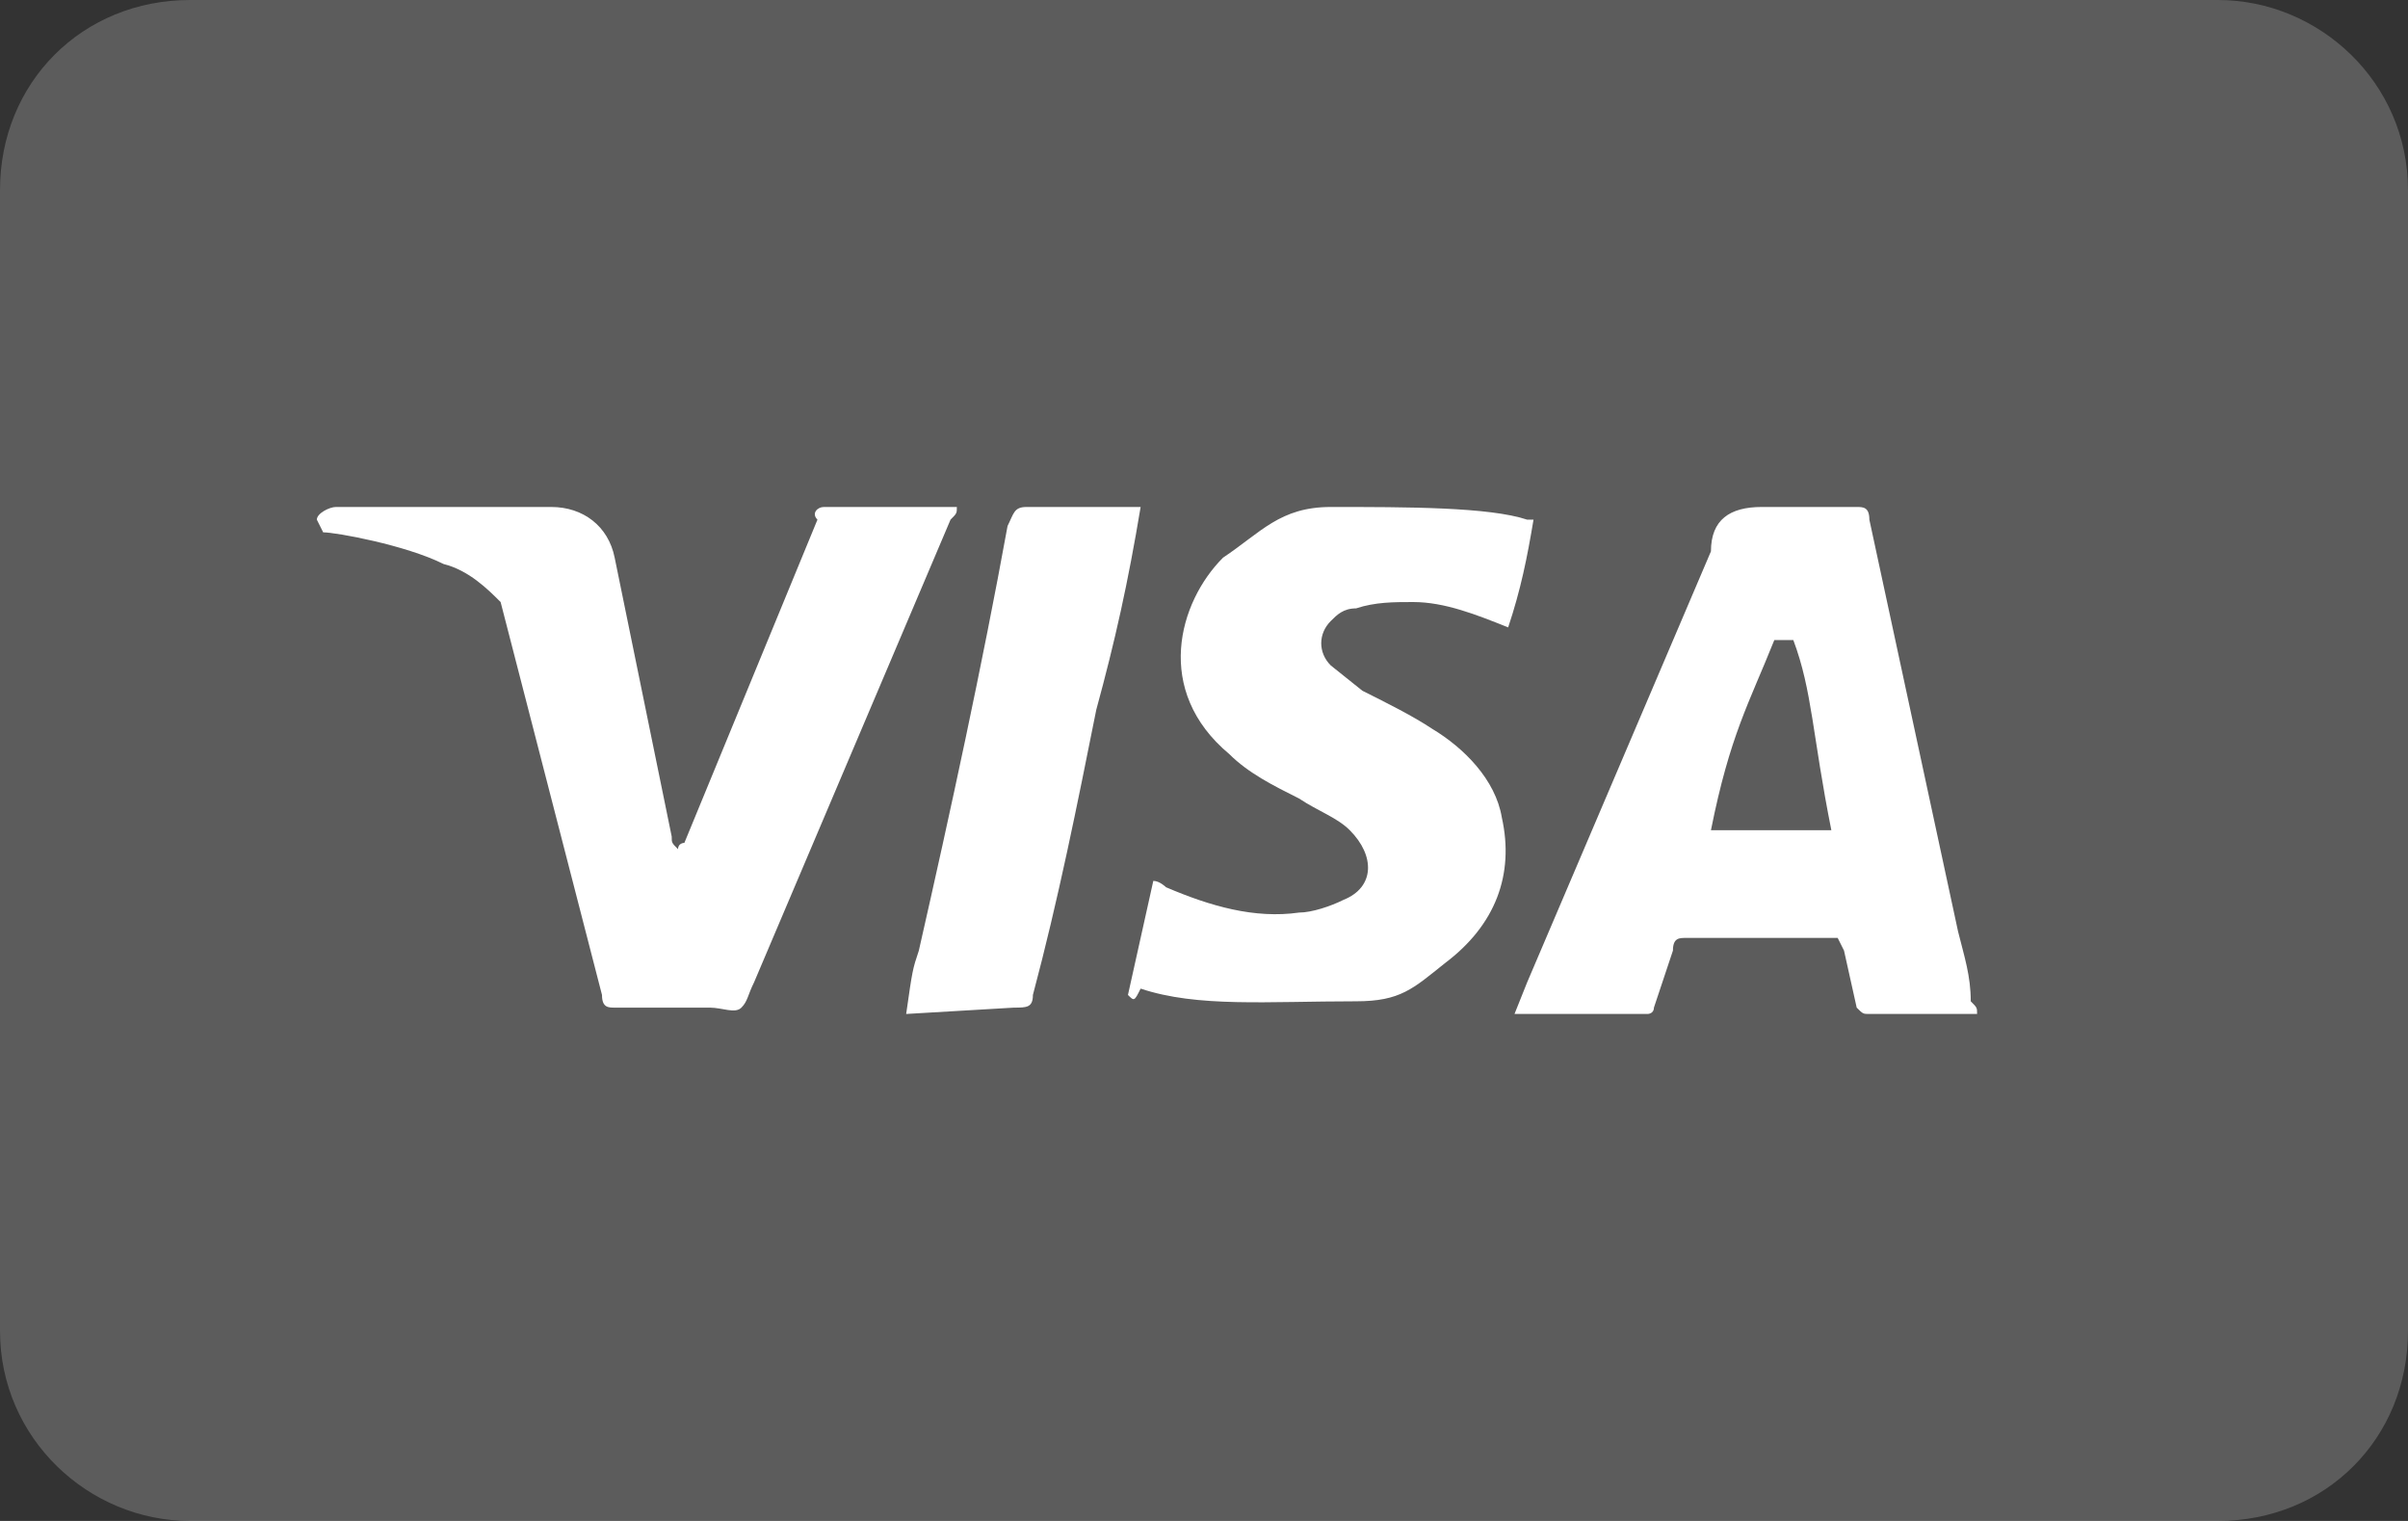
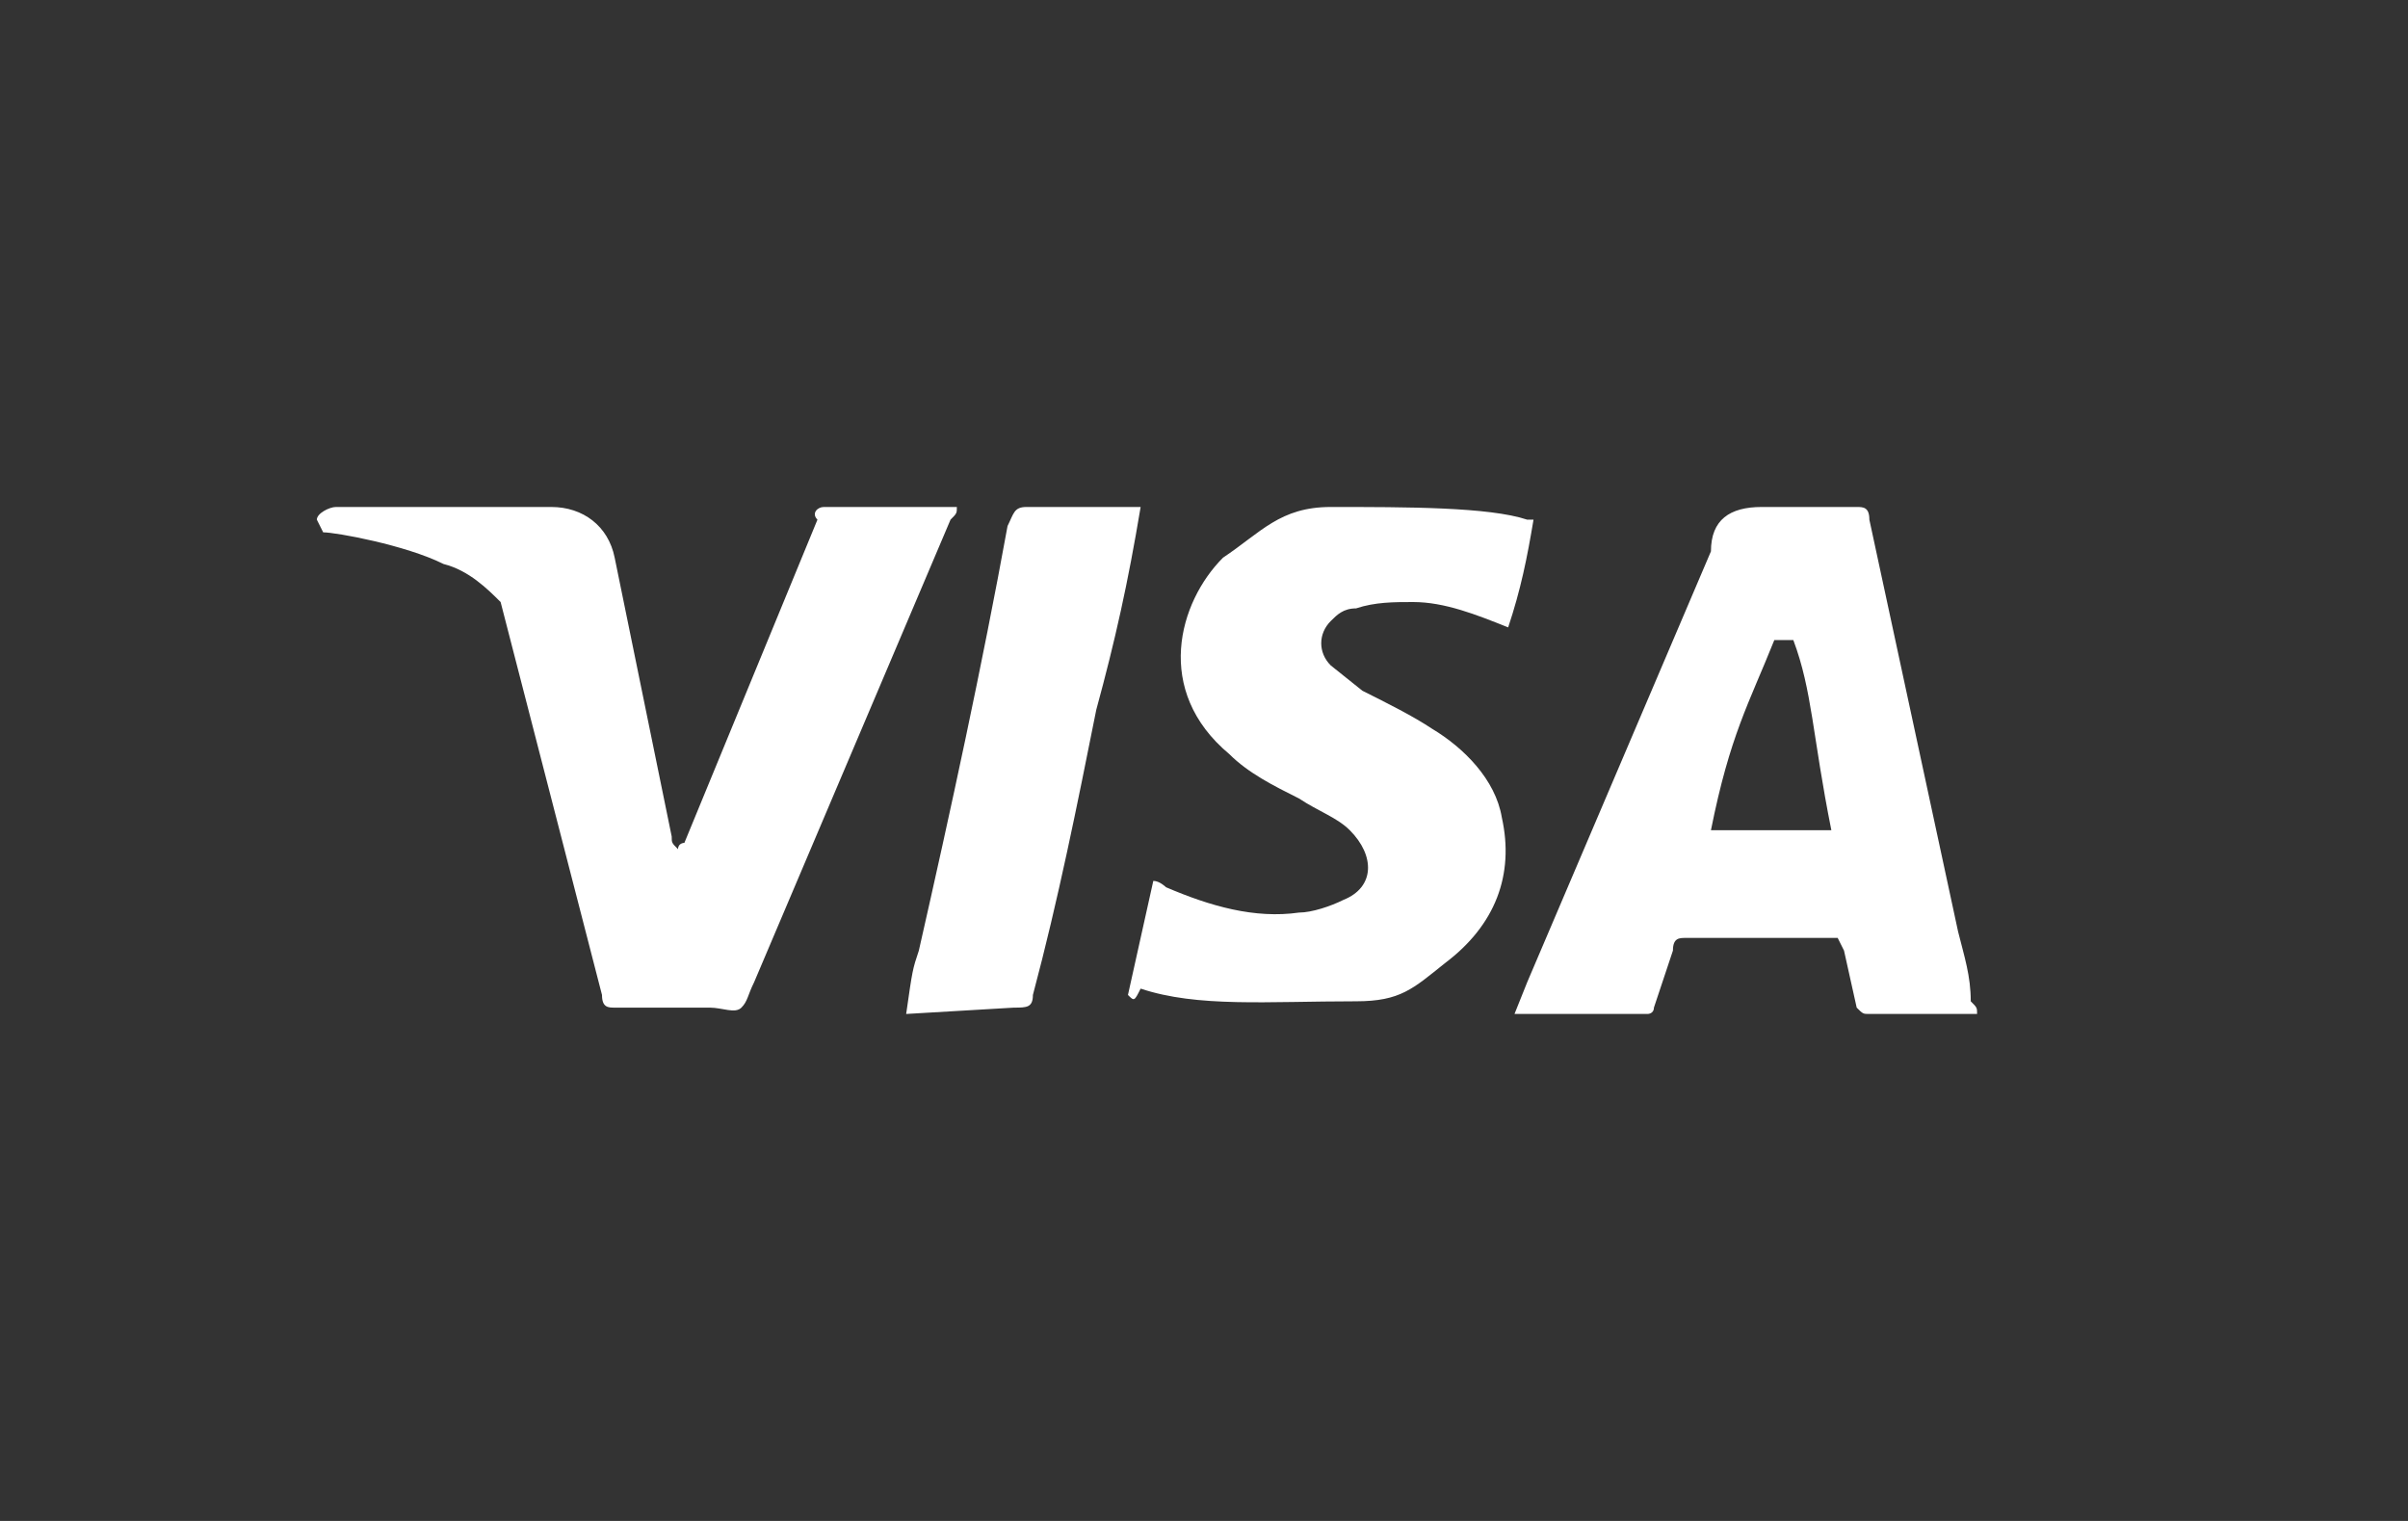
<svg xmlns="http://www.w3.org/2000/svg" width="76px" height="48px" viewBox="0 0 76 48" version="1.1">
  <rect x="0" y="0" width="76" height="48" fill="#333333" stroke="none" />
  <title>Icon/Pay/Black/5</title>
  <g id="Icon/Pay/Black/5" stroke="none" stroke-width="1" fill="none" fill-rule="evenodd">
-     <path d="M70,0 L6,0 C2.6,0 0,2.6 0,6 L0,42 C0,45.4 2.8,48 6,48 L70,48 C73.4,48 76,45.4 76,42 L76,6 C76,2.6 73.2,0 70,0 Z" id="路径" fill-opacity="0.2" fill="#FFFFFF" fill-rule="nonzero" />
    <path d="M56.6,20.2 L56,20.2 C55.2,22.2 54.6,23.2 54,26.2 L57.8,26.2 C57.2,23.2 57.2,21.8 56.6,20.2 L56.6,20.2 Z M62.4,32 L59,32 C58.8,32 58.8,32 58.6,31.8 L58.2,30 L58,29.6 L53.2,29.6 C53,29.6 52.8,29.6 52.8,30 L52.2,31.8 C52.2,32 52,32 52,32 L47.8,32 L48.2,31 L54,17.4 C54,16.4 54.6,16 55.6,16 L58.6,16 C58.8,16 59,16 59,16.4 L61.8,29.4 C62,30.2 62.2,30.8 62.2,31.6 C62.4,31.8 62.4,31.8 62.4,32 Z M35.6,31.4 L36.4,27.8 C36.6,27.8 36.8,28 36.8,28 C38.2,28.6 39.6,29 41,28.8 C41.4,28.8 42,28.6 42.4,28.4 C43.4,28 43.4,27 42.6,26.2 C42.2,25.8 41.6,25.6 41,25.2 C40.2,24.8 39.4,24.4 38.8,23.8 C36.4,21.8 37.2,19 38.6,17.6 C39.8,16.8 40.4,16 42,16 C44.4,16 47,16 48.2,16.4 L48.4,16.4 C48.2,17.6 48,18.6 47.6,19.8 C46.6,19.4 45.6,19 44.6,19 C44,19 43.4,19 42.8,19.2 C42.4,19.2 42.2,19.4 42,19.6 C41.6,20 41.6,20.6 42,21 L43,21.8 C43.8,22.2 44.6,22.6 45.2,23 C46.2,23.6 47.2,24.6 47.4,25.8 C47.8,27.6 47.2,29.2 45.6,30.4 C44.6,31.2 44.2,31.6 42.8,31.6 C40,31.6 37.8,31.8 36,31.2 C35.8,31.6 35.8,31.6 35.6,31.4 L35.6,31.4 Z M28.6,32 C28.8,30.6 28.8,30.6 29,30 C30,25.6 31,21 31.8,16.6 C32,16.2 32,16 32.4,16 L36,16 C35.6,18.4 35.2,20.2 34.6,22.4 C34,25.4 33.4,28.4 32.6,31.4 C32.6,31.8 32.4,31.8 32,31.8 M10,16.4 C10,16.2 10.4,16 10.6,16 L17.4,16 C18.4,16 19.2,16.6 19.4,17.6 L21.2,26.4 C21.2,26.6 21.2,26.6 21.4,26.8 C21.4,26.6 21.6,26.6 21.6,26.6 L25.8,16.4 C25.6,16.2 25.8,16 26,16 L30.2,16 C30.2,16.2 30.2,16.2 30,16.4 L23.8,31 C23.6,31.4 23.6,31.6 23.4,31.8 C23.2,32 22.8,31.8 22.4,31.8 L19.4,31.8 C19.2,31.8 19,31.8 19,31.4 L15.8,19 C15.4,18.6 14.8,18 14,17.8 C12.8,17.2 10.6,16.8 10.2,16.8 L10,16.4 Z" id="形状" fill="#FFFFFF" fill-rule="nonzero" />
  </g>
</svg>